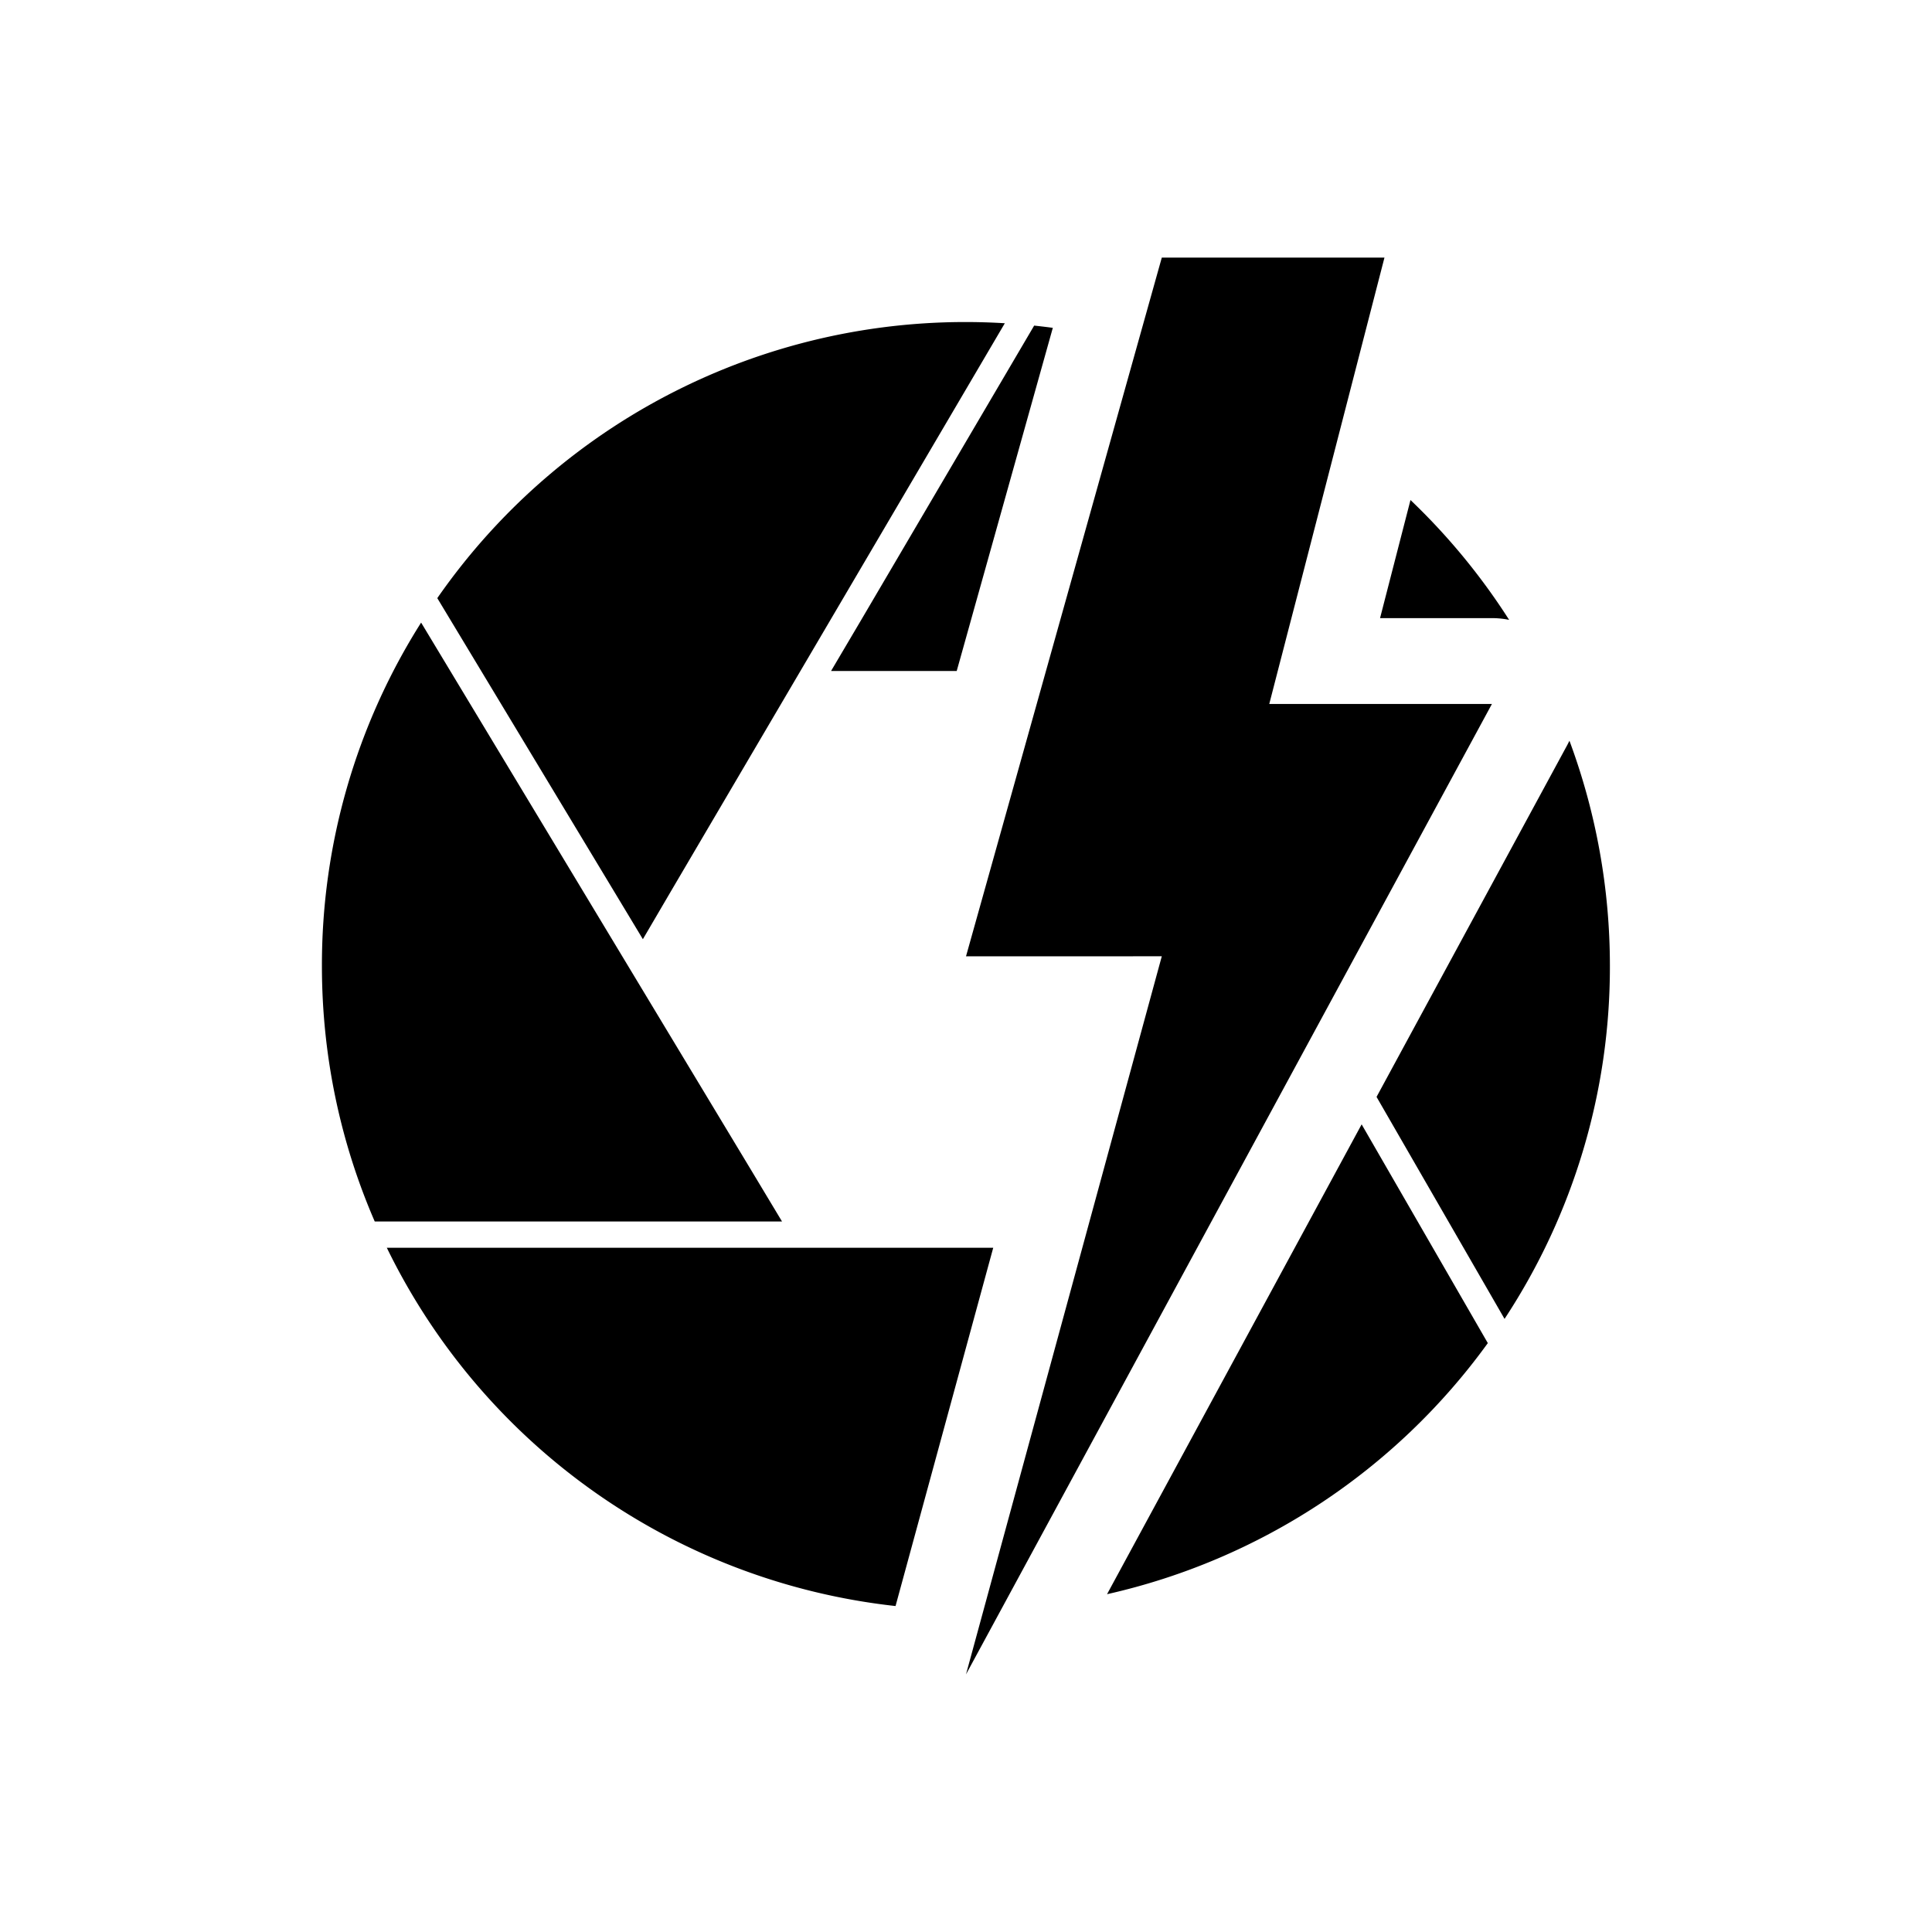
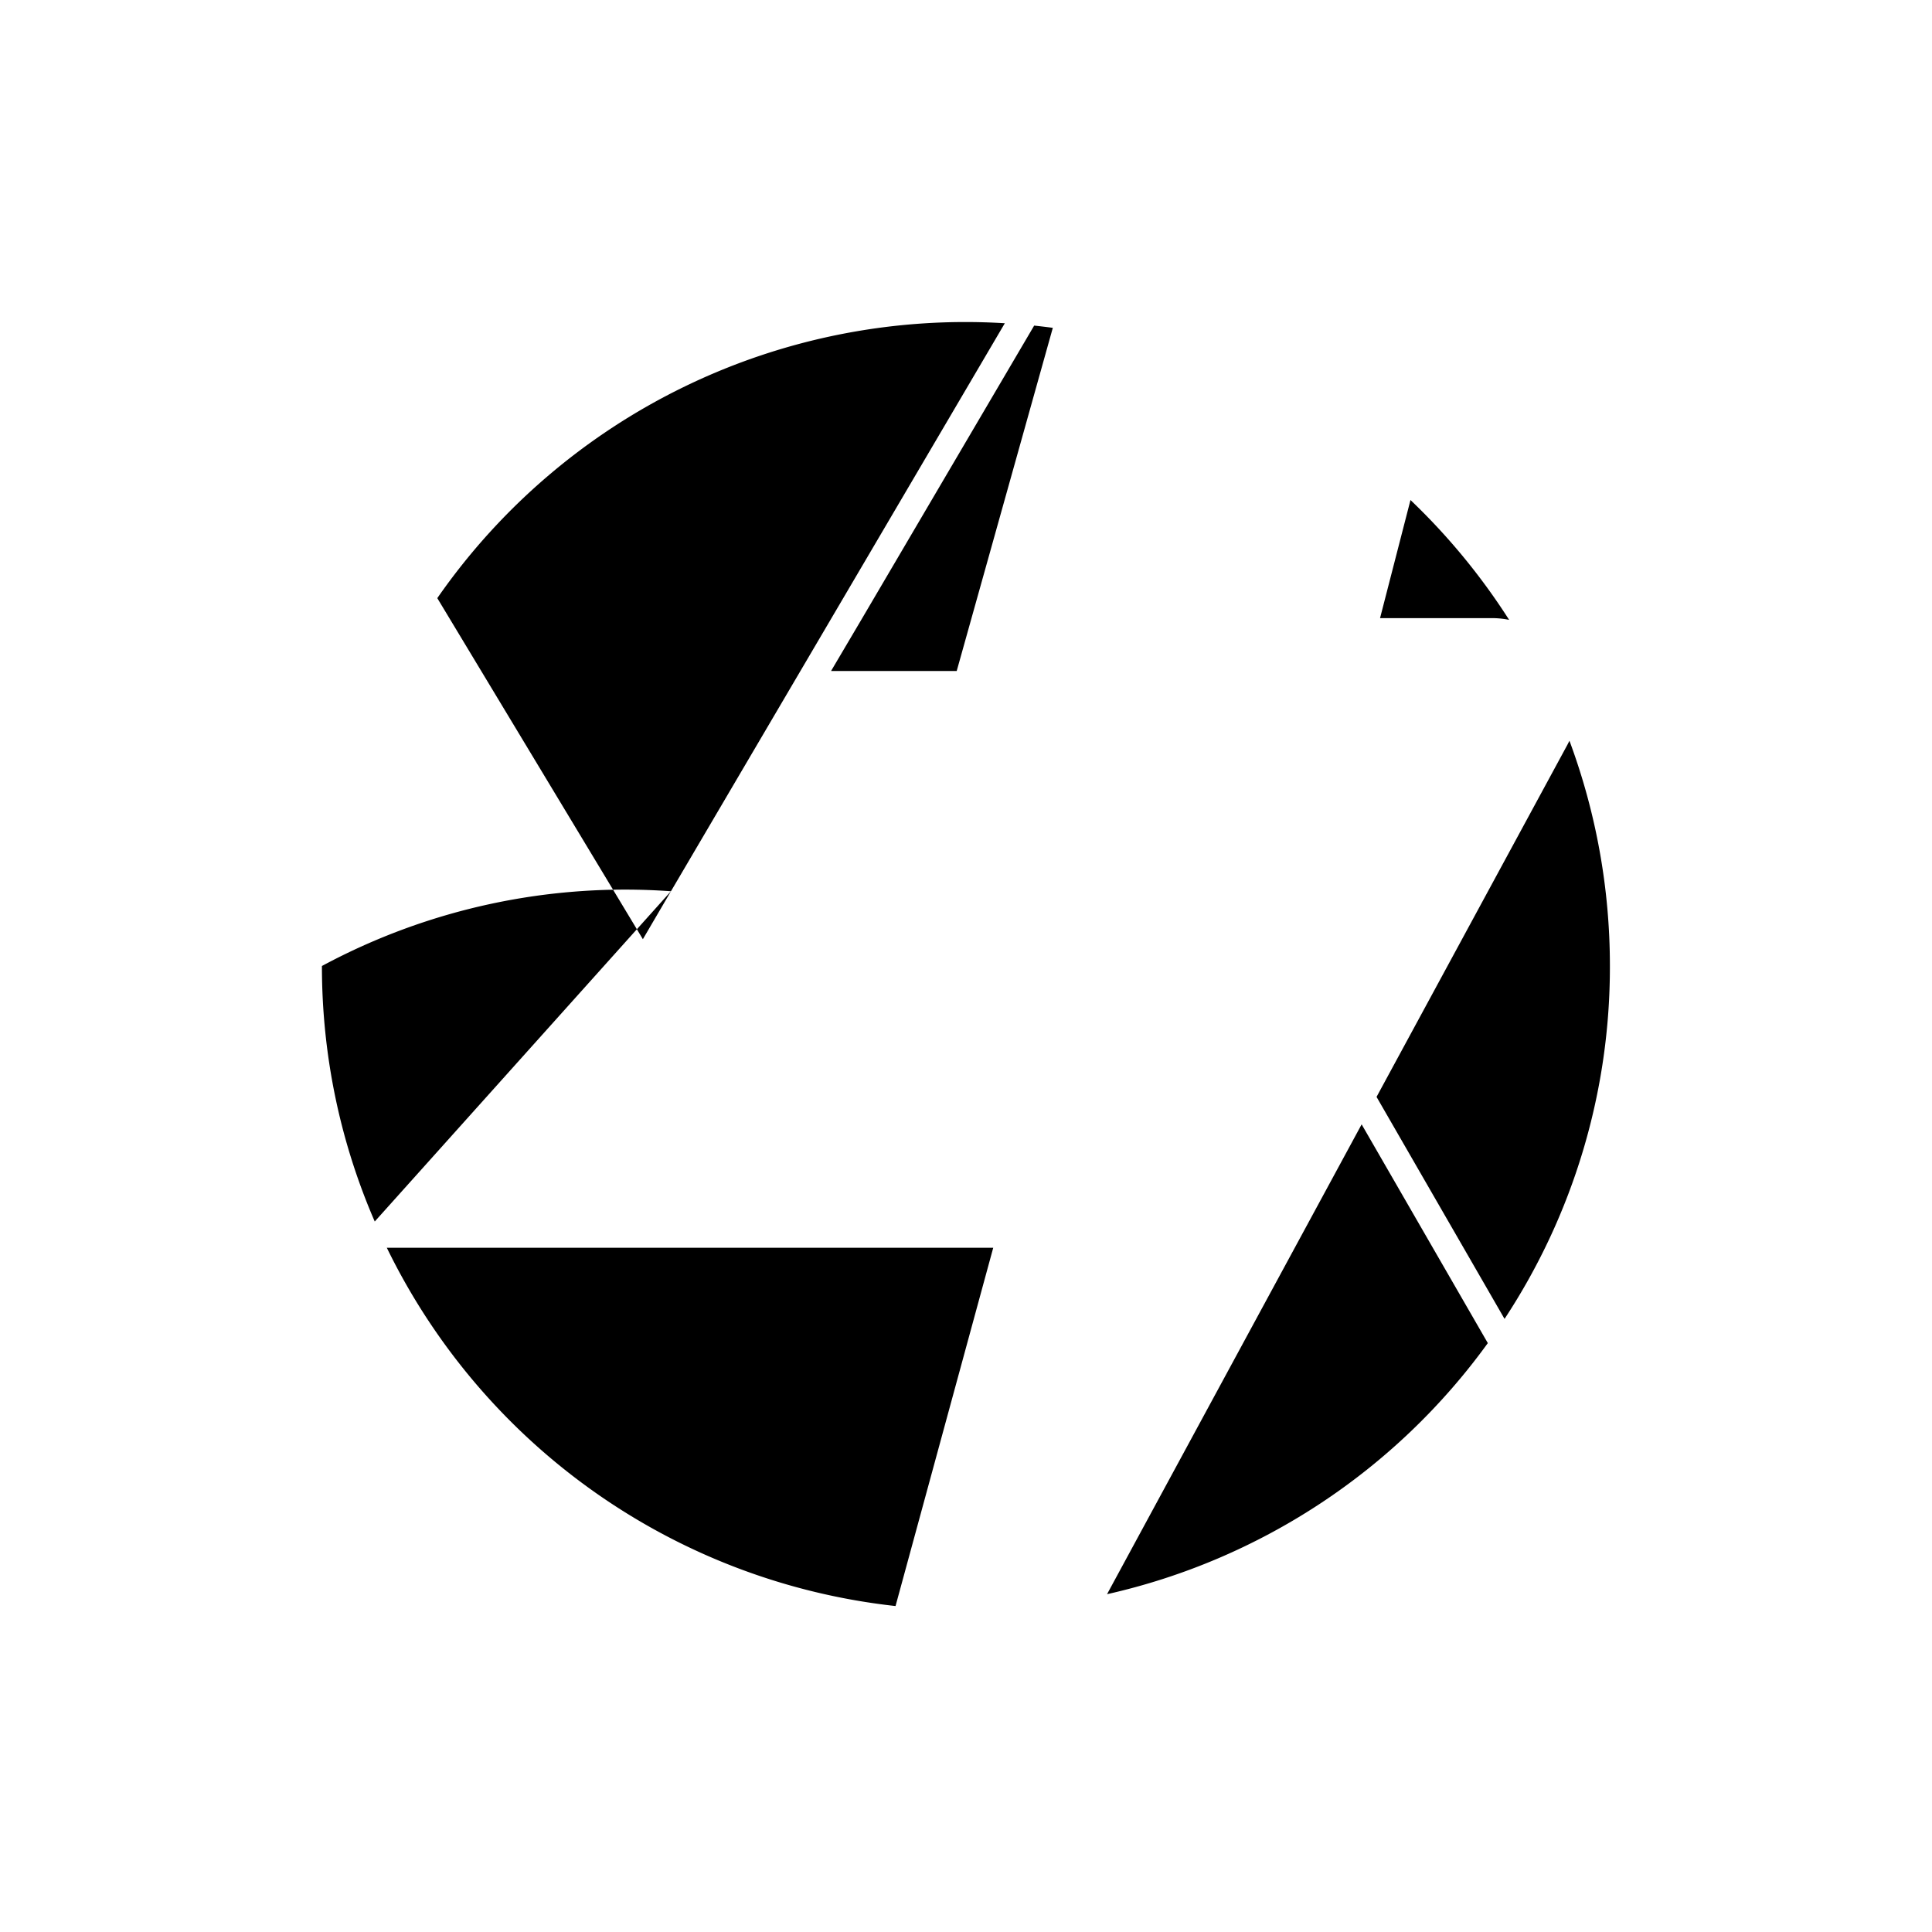
<svg xmlns="http://www.w3.org/2000/svg" width="32" height="32" fill="none" viewBox="0 0 32 32">
-   <path fill="url(#a)" fill-rule="evenodd" d="m18.836 5.715-1.513 5.4zm-1.398-.285a11 11 0 0 0-.309-.037l-2.876 4.894-.486.823v.004h2.079zm-.987 15.237H6.407a10.67 10.67 0 0 0 8.426 5.934zm1.885 5.738a10.68 10.68 0 0 0 6.307-4.159l-2.09-3.623zm4.464-8.237 2.12 3.677a10.6 10.6 0 0 0 1.745-5.85 10.7 10.7 0 0 0-.67-3.726l-.035.069zm2.196-7.901a10.7 10.7 0 0 0-1.634-1.985l-.504 1.956h1.852q.145 0 .286.029m-13.883 4.495-.465.794-.473-.785-2.932-4.864a10.65 10.65 0 0 1 9.4-4.553zm1.84 5.47-.5-.832-5.478-9.088A10.6 10.6 0 0 0 5.332 16c0 1.502.312 2.935.875 4.232z" clip-rule="evenodd" />
-   <path fill="url(#b)" d="m16 15.84 3.243-11.573h3.688l-1.908 7.393h3.688L16 27.733l3.243-11.894z" />
+   <path fill="url(#a)" fill-rule="evenodd" d="m18.836 5.715-1.513 5.4zm-1.398-.285a11 11 0 0 0-.309-.037l-2.876 4.894-.486.823v.004h2.079zm-.987 15.237H6.407a10.67 10.67 0 0 0 8.426 5.934zm1.885 5.738a10.68 10.68 0 0 0 6.307-4.159l-2.09-3.623zm4.464-8.237 2.12 3.677a10.6 10.6 0 0 0 1.745-5.85 10.7 10.7 0 0 0-.67-3.726l-.035.069zm2.196-7.901a10.7 10.7 0 0 0-1.634-1.985l-.504 1.956h1.852q.145 0 .286.029m-13.883 4.495-.465.794-.473-.785-2.932-4.864a10.65 10.65 0 0 1 9.4-4.553zA10.6 10.6 0 0 0 5.332 16c0 1.502.312 2.935.875 4.232z" clip-rule="evenodd" />
  <defs>
    <linearGradient id="a" x1="15.999" x2="15.999" y1="5.333" y2="26.601" gradientUnits="userSpaceOnUse">
      <stop stop-color="#a678fe" style="stop-color:#a678fe;stop-color:color(display-p3 .651 .471 .996);stop-opacity:1" />
      <stop offset="1" stop-color="#5e0ef7" style="stop-color:#5e0ef7;stop-color:color(display-p3 .369 .056 .97);stop-opacity:1" />
    </linearGradient>
    <linearGradient id="b" x1="16" x2="25.761" y1="186.221" y2="186.221" gradientUnits="userSpaceOnUse">
      <stop stop-color="#466df9" style="stop-color:#466df9;stop-color:color(display-p3 .275 .429 .975);stop-opacity:1" />
      <stop offset="1" stop-color="#1cffc8" style="stop-color:#1cffc8;stop-color:color(display-p3 .108 1 .786);stop-opacity:1" />
    </linearGradient>
  </defs>
</svg>